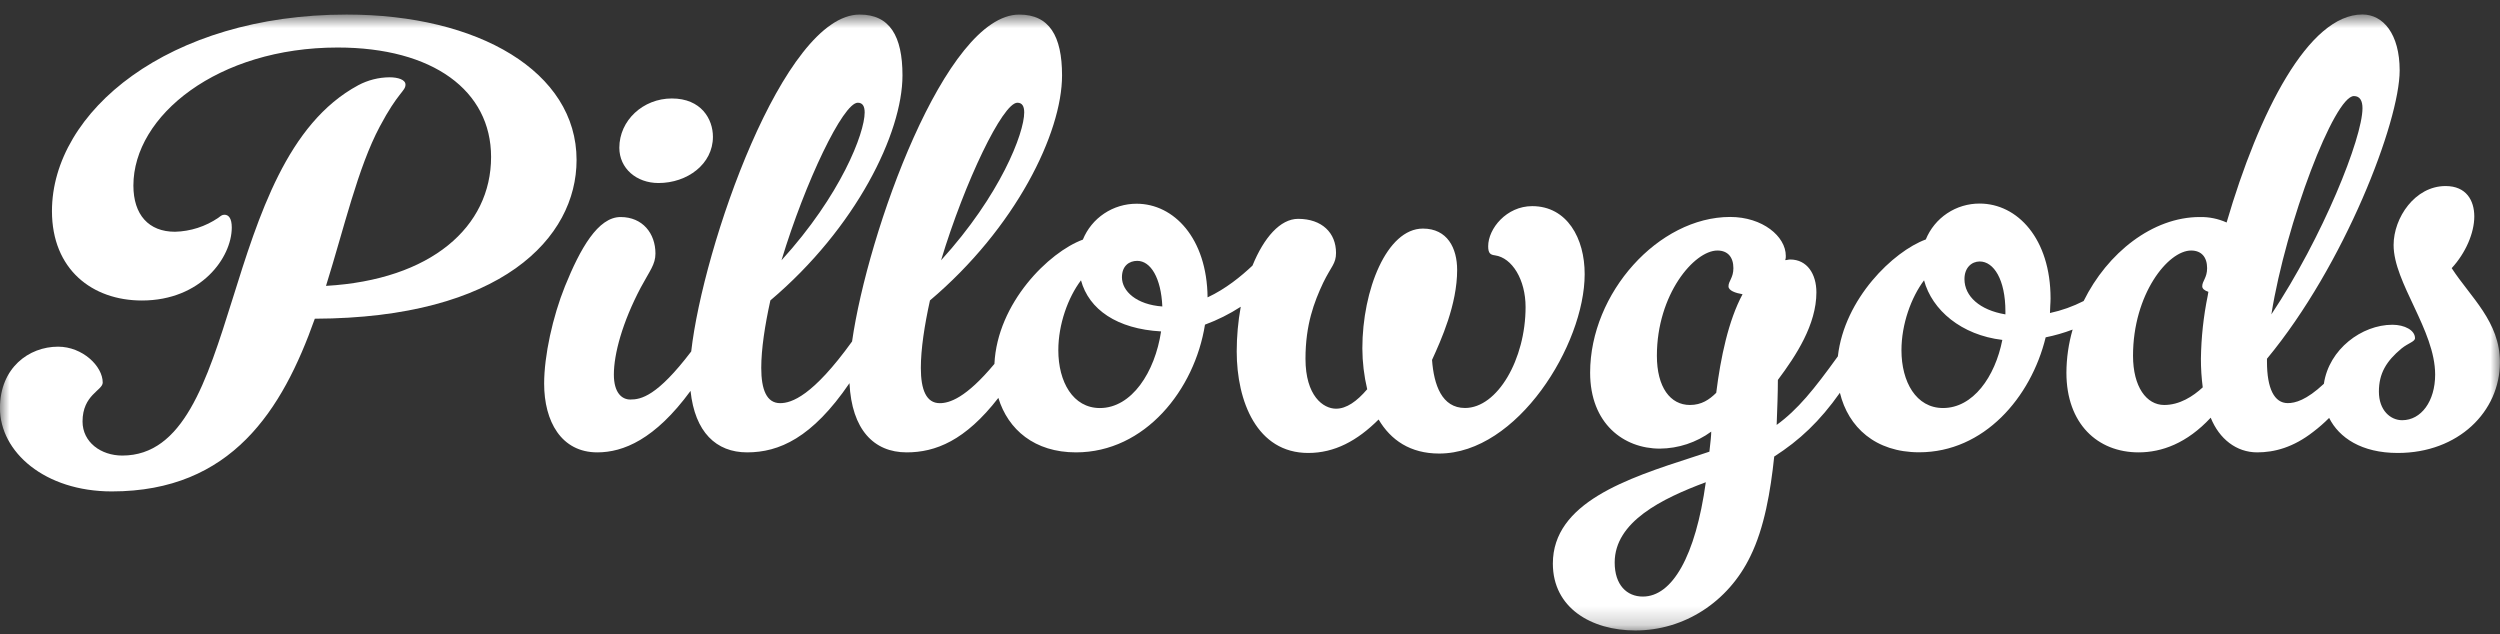
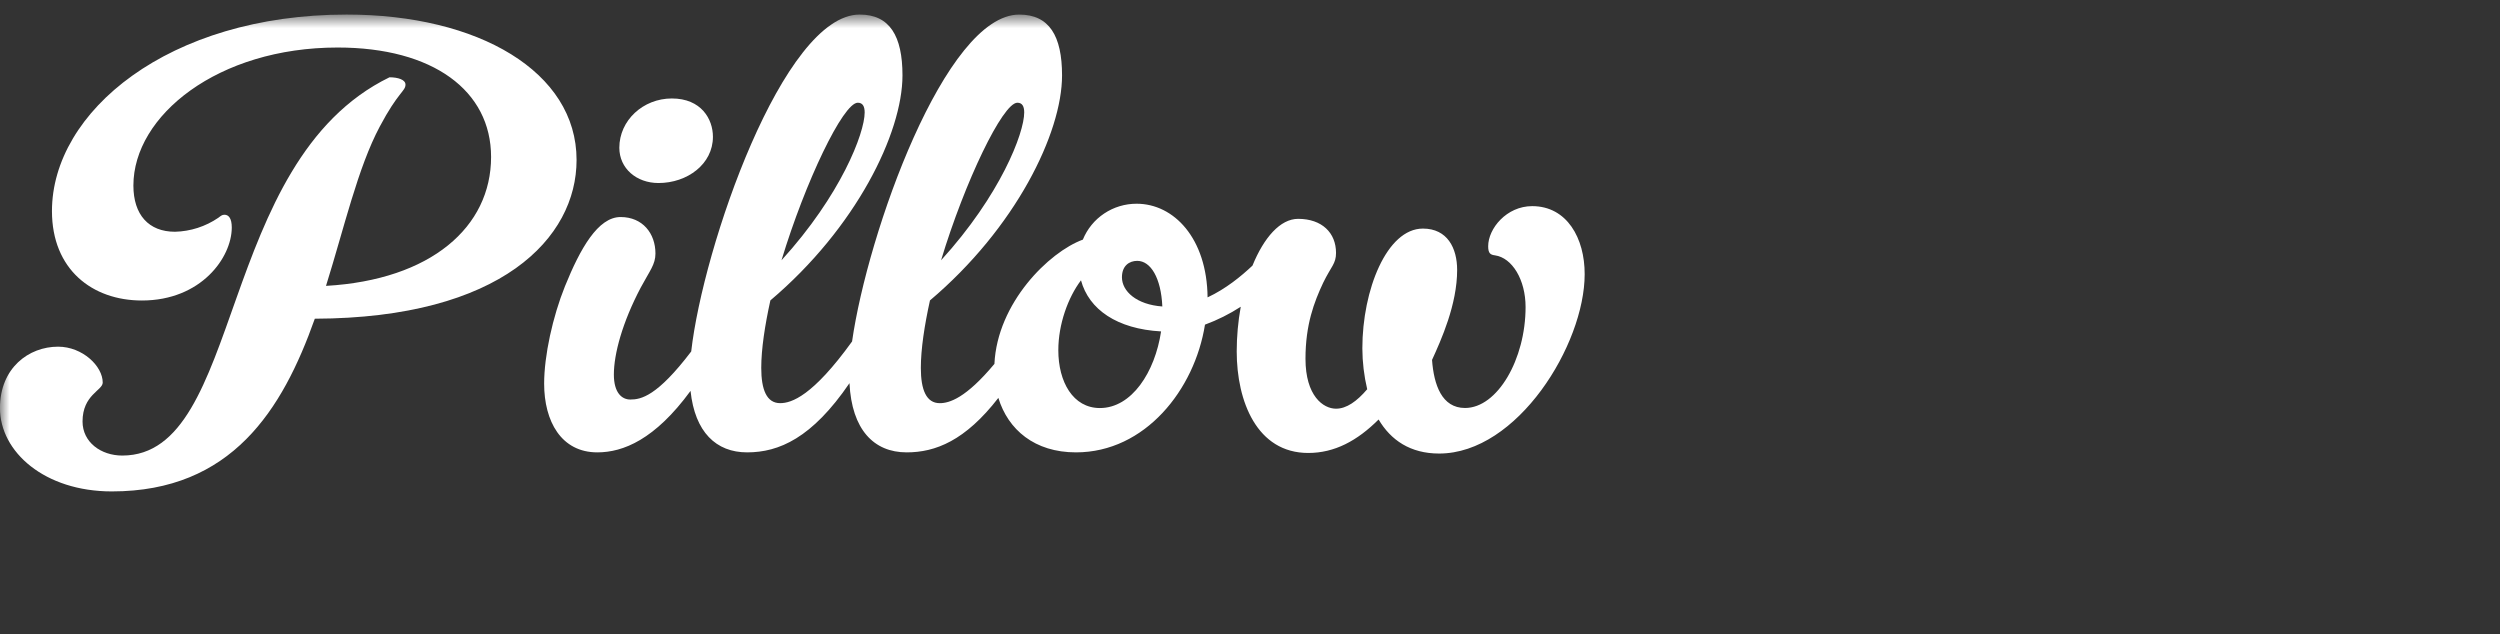
<svg xmlns="http://www.w3.org/2000/svg" width="134" height="34" viewBox="0 0 134 34" fill="none">
  <rect x="0" y="0" width="134" height="34" fill="#333333" stroke="none" />
  <mask id="mask0_30_969" style="mask-type:luminance" maskUnits="userSpaceOnUse" x="0" y="0" width="134" height="34">
    <path d="M134 0.78H0V33.8H134V0.78Z" fill="white" />
  </mask>
  <g mask="url(#mask0_30_969)">
-     <path d="M18.584 0.78C9.014 0.78 2.785 5.997 2.785 11.314C2.785 14.444 4.948 16.107 7.605 16.107C10.786 16.107 12.423 13.795 12.423 12.194C12.423 11.707 12.259 11.51 12.03 11.51C11.898 11.51 11.832 11.576 11.702 11.673C11.017 12.141 10.209 12.402 9.378 12.422C7.969 12.422 7.15 11.51 7.15 9.945C7.15 6.197 11.677 2.547 18.098 2.547C23.209 2.547 26.322 4.859 26.322 8.413C26.322 12.162 23.111 14.998 17.474 15.323C18.452 12.194 19.178 8.996 20.356 6.783C21.341 4.925 21.734 4.893 21.734 4.534C21.734 4.274 21.341 4.143 20.877 4.143C20.294 4.148 19.72 4.293 19.205 4.567C11.57 8.675 13.078 24.418 6.555 24.418C5.408 24.418 4.424 23.7 4.424 22.592C4.424 21.157 5.506 20.929 5.506 20.506C5.506 19.626 4.424 18.582 3.112 18.582C1.54 18.582 -0.002 19.723 -0.002 21.874C-0.002 24.222 2.391 26.34 5.993 26.34C12.418 26.34 15.138 21.972 16.874 17.083C26.873 17.05 30.904 12.749 30.904 8.576C30.909 3.844 25.631 0.78 18.584 0.78Z" fill="white" />
+     <path d="M18.584 0.78C9.014 0.78 2.785 5.997 2.785 11.314C2.785 14.444 4.948 16.107 7.605 16.107C10.786 16.107 12.423 13.795 12.423 12.194C12.423 11.707 12.259 11.51 12.03 11.51C11.898 11.51 11.832 11.576 11.702 11.673C11.017 12.141 10.209 12.402 9.378 12.422C7.969 12.422 7.15 11.51 7.15 9.945C7.15 6.197 11.677 2.547 18.098 2.547C23.209 2.547 26.322 4.859 26.322 8.413C26.322 12.162 23.111 14.998 17.474 15.323C18.452 12.194 19.178 8.996 20.356 6.783C21.341 4.925 21.734 4.893 21.734 4.534C21.734 4.274 21.341 4.143 20.877 4.143C11.57 8.675 13.078 24.418 6.555 24.418C5.408 24.418 4.424 23.7 4.424 22.592C4.424 21.157 5.506 20.929 5.506 20.506C5.506 19.626 4.424 18.582 3.112 18.582C1.54 18.582 -0.002 19.723 -0.002 21.874C-0.002 24.222 2.391 26.34 5.993 26.34C12.418 26.34 15.138 21.972 16.874 17.083C26.873 17.05 30.904 12.749 30.904 8.576C30.909 3.844 25.631 0.78 18.584 0.78Z" fill="white" />
    <path d="M35.296 9.81C36.835 9.81 38.213 8.8 38.213 7.332C38.213 6.387 37.59 5.278 36.01 5.278C34.471 5.278 33.196 6.452 33.196 7.919C33.197 9.028 34.115 9.81 35.296 9.81Z" fill="white" />
    <path d="M82.125 11.049C80.748 11.049 79.766 12.255 79.766 13.2C79.766 13.592 79.897 13.656 80.133 13.687C81.051 13.817 81.771 14.991 81.771 16.456C81.771 19.255 80.263 21.868 78.525 21.868C77.281 21.868 76.855 20.628 76.757 19.292C77.247 18.217 78.103 16.327 78.103 14.469C78.103 13.295 77.578 12.252 76.268 12.252C74.331 12.252 73.022 15.545 73.022 18.673C73.025 19.411 73.112 20.145 73.282 20.863C72.726 21.515 72.17 21.906 71.611 21.906C70.924 21.906 69.974 21.222 69.974 19.229C69.974 17.404 70.433 16.197 70.924 15.153C71.351 14.273 71.611 14.142 71.611 13.555C71.611 12.481 70.858 11.73 69.58 11.73C68.622 11.73 67.745 12.734 67.133 14.236C66.528 14.807 65.703 15.484 64.726 15.939C64.695 12.775 62.924 10.92 60.924 10.92C60.305 10.918 59.7 11.1 59.186 11.443C58.672 11.785 58.274 12.273 58.041 12.844C56.224 13.508 53.455 16.238 53.301 19.505C51.769 21.344 50.883 21.61 50.372 21.61C49.65 21.61 49.357 20.894 49.357 19.721C49.357 18.711 49.552 17.438 49.846 16.103C54.434 12.223 56.926 7.138 56.926 4.042C56.926 1.923 56.239 0.781 54.631 0.781C50.669 0.781 46.501 12.486 45.671 18.303C43.559 21.232 42.424 21.609 41.817 21.609C41.095 21.609 40.803 20.892 40.803 19.72C40.803 18.71 40.998 17.437 41.292 16.102C45.88 12.222 48.373 7.137 48.373 4.041C48.373 1.922 47.684 0.78 46.078 0.78C41.99 0.78 37.682 13.24 37.049 18.839C35.221 21.244 34.357 21.415 33.786 21.415C33.327 21.415 32.903 21.049 32.903 20.076C32.903 18.968 33.361 17.277 34.344 15.413C34.833 14.501 35.132 14.176 35.132 13.588C35.132 12.511 34.444 11.633 33.264 11.633C32.05 11.633 31.1 13.326 30.281 15.346C29.625 16.977 29.166 19.062 29.166 20.563C29.166 22.585 30.084 24.247 32.017 24.247C33.401 24.247 35.106 23.56 37.013 20.952C37.246 23.162 38.385 24.247 40.046 24.247C41.749 24.247 43.524 23.482 45.532 20.538C45.654 23.028 46.836 24.247 48.598 24.247C50.138 24.247 51.736 23.622 53.512 21.327C54.032 23.03 55.453 24.247 57.672 24.247C61.374 24.247 64.034 20.889 64.587 17.401C65.26 17.153 65.903 16.831 66.504 16.442C66.361 17.231 66.289 18.032 66.288 18.835C66.288 21.512 67.371 24.279 70.122 24.279C71.533 24.279 72.747 23.628 73.893 22.485C74.548 23.594 75.596 24.31 77.138 24.31C81.333 24.31 84.938 18.47 84.938 14.698C84.944 12.774 83.993 11.049 82.125 11.049ZM54.531 5.506C54.794 5.506 54.898 5.703 54.898 6.028C54.898 7.137 53.619 10.462 50.441 13.951C51.713 9.744 53.745 5.506 54.531 5.506ZM45.978 5.506C46.242 5.506 46.346 5.703 46.346 6.028C46.346 7.137 45.067 10.462 41.888 13.951C43.162 9.744 45.192 5.506 45.976 5.506H45.978ZM58.955 21.871C57.513 21.871 56.726 20.469 56.726 18.773C56.726 17.372 57.251 15.938 57.941 15.025C58.365 16.59 59.873 17.633 62.234 17.764C61.905 19.953 60.658 21.871 58.955 21.871ZM60.136 14.862C60.136 14.244 60.529 13.982 60.956 13.982C61.675 13.982 62.234 14.894 62.301 16.427C60.921 16.329 60.136 15.612 60.136 14.862Z" fill="white" />
-     <path d="M131.411 14.373C132.163 13.557 132.622 12.483 132.622 11.602C132.622 10.75 132.197 9.972 131.083 9.972C129.444 9.972 128.297 11.668 128.297 13.135C128.297 15.155 130.524 17.698 130.524 20.078C130.524 21.512 129.772 22.523 128.756 22.523C128.133 22.523 127.509 22.001 127.509 20.99C127.509 20.016 127.904 19.36 128.723 18.678C129.09 18.384 129.444 18.313 129.444 18.125C129.444 17.701 128.887 17.407 128.231 17.407C126.597 17.407 124.831 18.712 124.56 20.571C123.619 21.454 123.014 21.607 122.625 21.607C121.903 21.607 121.51 20.825 121.51 19.391V19.229C125.67 14.207 128.622 6.515 128.622 3.776C128.622 1.82 127.736 0.776 126.624 0.776C123.739 0.776 121.083 5.993 119.346 11.926C118.893 11.722 118.401 11.622 117.904 11.633C115.384 11.633 112.956 13.553 111.683 16.135C111.112 16.426 110.505 16.643 109.878 16.778C109.878 16.517 109.91 16.256 109.91 15.995C109.91 12.801 108.139 10.911 106.108 10.911C105.489 10.909 104.884 11.09 104.369 11.433C103.855 11.776 103.456 12.264 103.223 12.835C101.482 13.472 98.858 16.009 98.51 19.098C97.222 20.885 96.364 21.948 95.229 22.776C95.261 21.924 95.294 21.082 95.294 20.364C96.272 19.058 97.359 17.398 97.359 15.67C97.359 14.696 96.87 13.909 95.951 13.909C95.852 13.909 95.785 13.943 95.688 13.943C95.714 13.87 95.725 13.792 95.719 13.714C95.719 12.672 94.474 11.629 92.737 11.629C88.902 11.629 85.231 15.701 85.231 19.974C85.231 22.71 87.034 24.046 88.968 24.046C89.96 24.038 90.923 23.719 91.722 23.135C91.722 23.331 91.688 23.655 91.624 24.21L90.737 24.502C87.199 25.645 83.233 26.948 83.233 30.208C83.233 32.587 85.297 33.793 87.658 33.793C90.278 33.793 92.639 32.262 93.819 29.817C94.573 28.284 94.902 26.329 95.098 24.471C96.455 23.601 97.538 22.584 98.619 21.053C99.067 22.902 100.523 24.243 102.865 24.243C106.338 24.243 108.86 21.31 109.648 18.081C110.14 17.982 110.623 17.842 111.093 17.665C110.875 18.417 110.763 19.195 110.76 19.977C110.76 22.714 112.43 24.247 114.628 24.247C115.872 24.247 117.217 23.76 118.494 22.388C118.953 23.529 119.872 24.247 120.985 24.247C121.903 24.247 122.919 23.985 124 23.138C124.297 22.912 124.578 22.665 124.842 22.4C125.373 23.461 126.577 24.279 128.521 24.279C131.767 24.279 133.995 22.063 133.995 19.421C134 17.242 132.426 15.938 131.411 14.373ZM126.17 5.149C126.497 5.149 126.629 5.409 126.629 5.799C126.629 7.398 124.498 12.711 121.745 16.851C122.532 11.929 125.122 5.149 126.17 5.149ZM88.055 31.976C87.199 31.976 86.547 31.355 86.547 30.151C86.547 27.968 89.072 26.728 91.431 25.848C90.879 29.825 89.629 31.976 88.055 31.976ZM91.99 21.055C91.623 21.42 91.202 21.707 90.579 21.707C89.531 21.707 88.809 20.762 88.809 19.066C88.809 15.78 90.809 13.428 92.054 13.428C92.611 13.428 92.91 13.787 92.91 14.373C92.91 14.893 92.647 15.059 92.647 15.346C92.647 15.576 93.014 15.705 93.401 15.771C92.644 17.176 92.225 19.166 91.99 21.055ZM104.147 21.87C102.705 21.87 101.918 20.469 101.918 18.773C101.918 17.372 102.441 15.938 103.129 15.025C103.557 16.622 105.13 17.96 107.325 18.219C106.933 20.208 105.752 21.87 104.147 21.87ZM107.49 16.851C106.113 16.622 105.295 15.878 105.295 14.959C105.295 14.341 105.687 14.015 106.113 14.015C106.866 14.015 107.49 14.988 107.49 16.692V16.851ZM118.336 15.84C118.107 16.956 117.984 18.092 117.969 19.231C117.968 19.743 118.001 20.254 118.067 20.762C117.543 21.249 116.823 21.707 116.003 21.707C115.051 21.707 114.33 20.734 114.33 19.066C114.33 15.78 116.199 13.428 117.444 13.428C118.002 13.428 118.301 13.787 118.301 14.373C118.301 14.893 118.04 15.059 118.04 15.346C118.04 15.477 118.17 15.576 118.367 15.641C118.368 15.709 118.336 15.774 118.336 15.84Z" fill="white" />
  </g>
</svg>